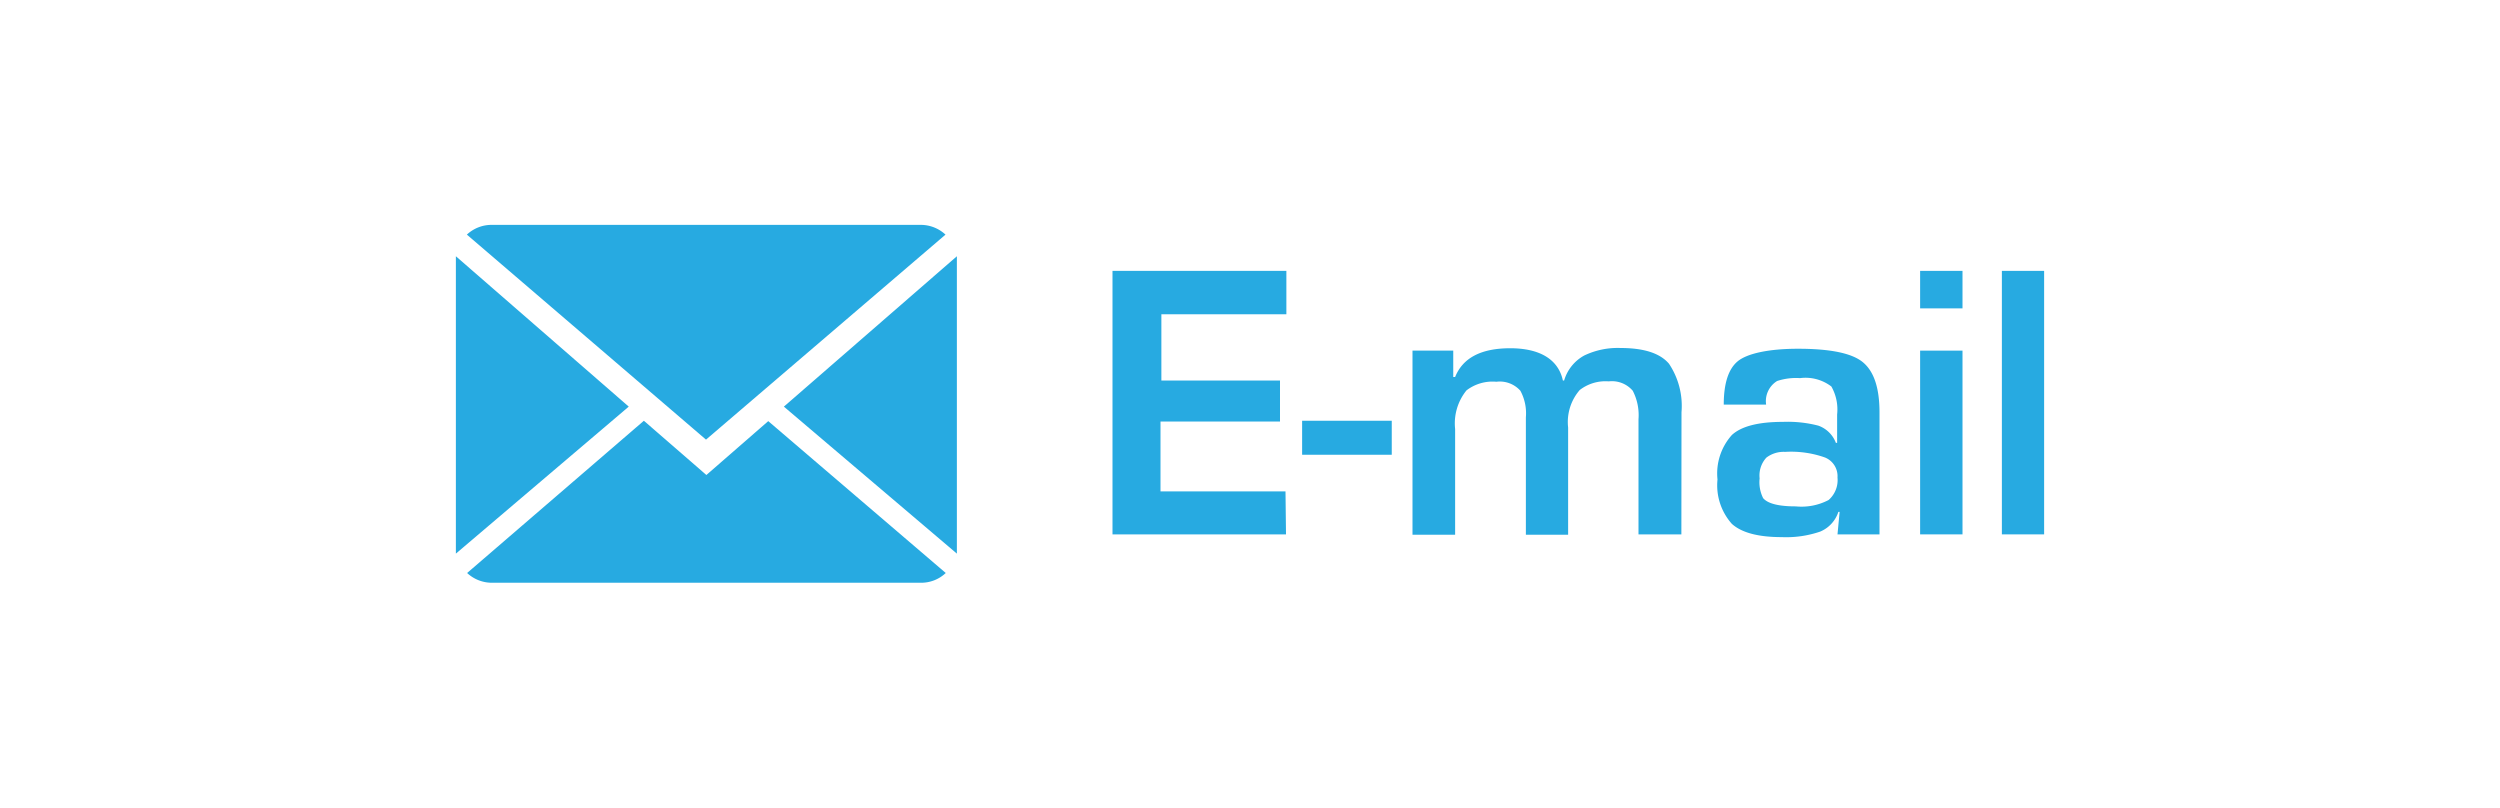
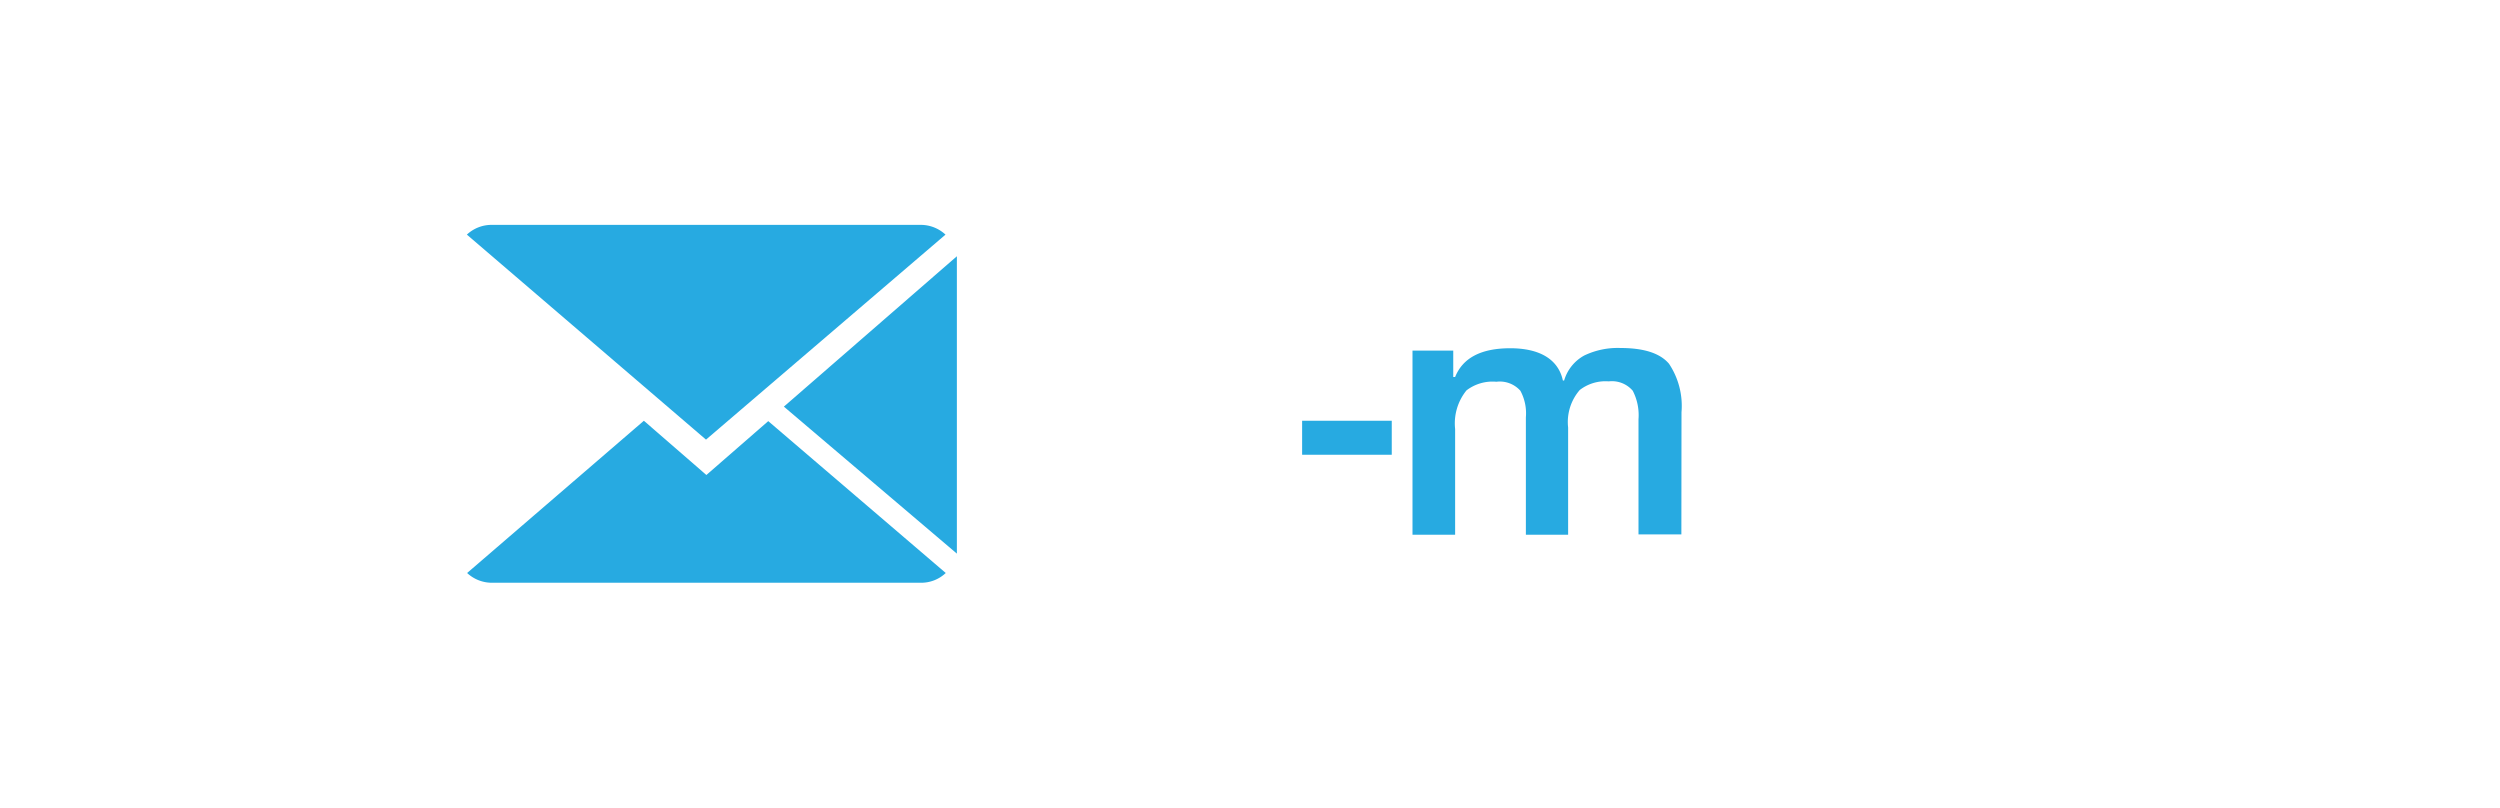
<svg xmlns="http://www.w3.org/2000/svg" width="200" height="64.61" viewBox="0 0 200 64.61">
  <defs>
    <style>.a{fill:#27aae1;}</style>
  </defs>
  <title>Email button</title>
  <path class="a" d="M56.51,38l-5-4.34L37.37,45.84a2.9,2.9,0,0,0,2,.78H73.66a2.86,2.86,0,0,0,2-.78L61.46,33.69Z" />
  <path class="a" d="M75.64,18.77a2.9,2.9,0,0,0-2-.78H39.35a2.88,2.88,0,0,0-2,.78l19.13,16.4Z" />
-   <polygon class="a" points="36.47 20.5 36.47 44.29 50.3 32.53 36.47 20.5" />
  <polygon class="a" points="62.71 32.53 76.55 44.29 76.55 20.5 62.71 32.53" />
-   <path class="a" d="M102.88,42.75H89V21.67h13.91v3.47h-10v5.3h9.49v3.28H92.84v5.59h10Z" />
  <path class="a" d="M111.34,36.38h-7.17V33.66h7.17Z" />
  <path class="a" d="M134.51,42.75h-3.43V33.54a4.25,4.25,0,0,0-.46-2.28,2.19,2.19,0,0,0-1.92-.75,3.37,3.37,0,0,0-2.32.69,3.91,3.91,0,0,0-.93,3v8.58h-3.38v-9.4a3.78,3.78,0,0,0-.44-2.12,2.2,2.2,0,0,0-1.92-.72,3.43,3.43,0,0,0-2.39.69,4.19,4.19,0,0,0-.91,3.09v8.46H113V28.05h3.26v2.11h.15c.62-1.54,2.09-2.3,4.41-2.3s3.84.86,4.21,2.58h.1a3.36,3.36,0,0,1,1.61-2,6.18,6.18,0,0,1,2.9-.6c1.88,0,3.17.42,3.88,1.26a6.07,6.07,0,0,1,1,3.88Z" />
-   <path class="a" d="M150.36,42.75H147l.17-1.8-.1,0a2.57,2.57,0,0,1-1.46,1.58,8.4,8.4,0,0,1-3.06.44c-1.88,0-3.21-.35-4-1.06a4.63,4.63,0,0,1-1.15-3.55,4.61,4.61,0,0,1,1.15-3.56q1.14-1.05,4.08-1.05a9.83,9.83,0,0,1,2.83.3,2.33,2.33,0,0,1,1.41,1.38h.1V33.16a3.73,3.73,0,0,0-.46-2.24,3.41,3.41,0,0,0-2.51-.67,4.84,4.84,0,0,0-1.83.23,1.89,1.89,0,0,0-.88,1.89h-3.39c0-1.71.38-2.86,1.12-3.47s2.44-1,4.82-1c2.57,0,4.3.35,5.18,1.07S150.36,31,150.36,33ZM147,38.2a1.61,1.61,0,0,0-1-1.6,8.12,8.12,0,0,0-3.19-.45,2.28,2.28,0,0,0-1.5.46,2.11,2.11,0,0,0-.54,1.66,2.85,2.85,0,0,0,.28,1.58q.56.66,2.61.66a4.66,4.66,0,0,0,2.63-.51A2.12,2.12,0,0,0,147,38.2Z" />
-   <path class="a" d="M157,24.67h-3.39v-3H157Zm0,18.08h-3.39V28.05H157Z" />
-   <path class="a" d="M163.53,42.75h-3.38V21.67h3.38Z" />
</svg>